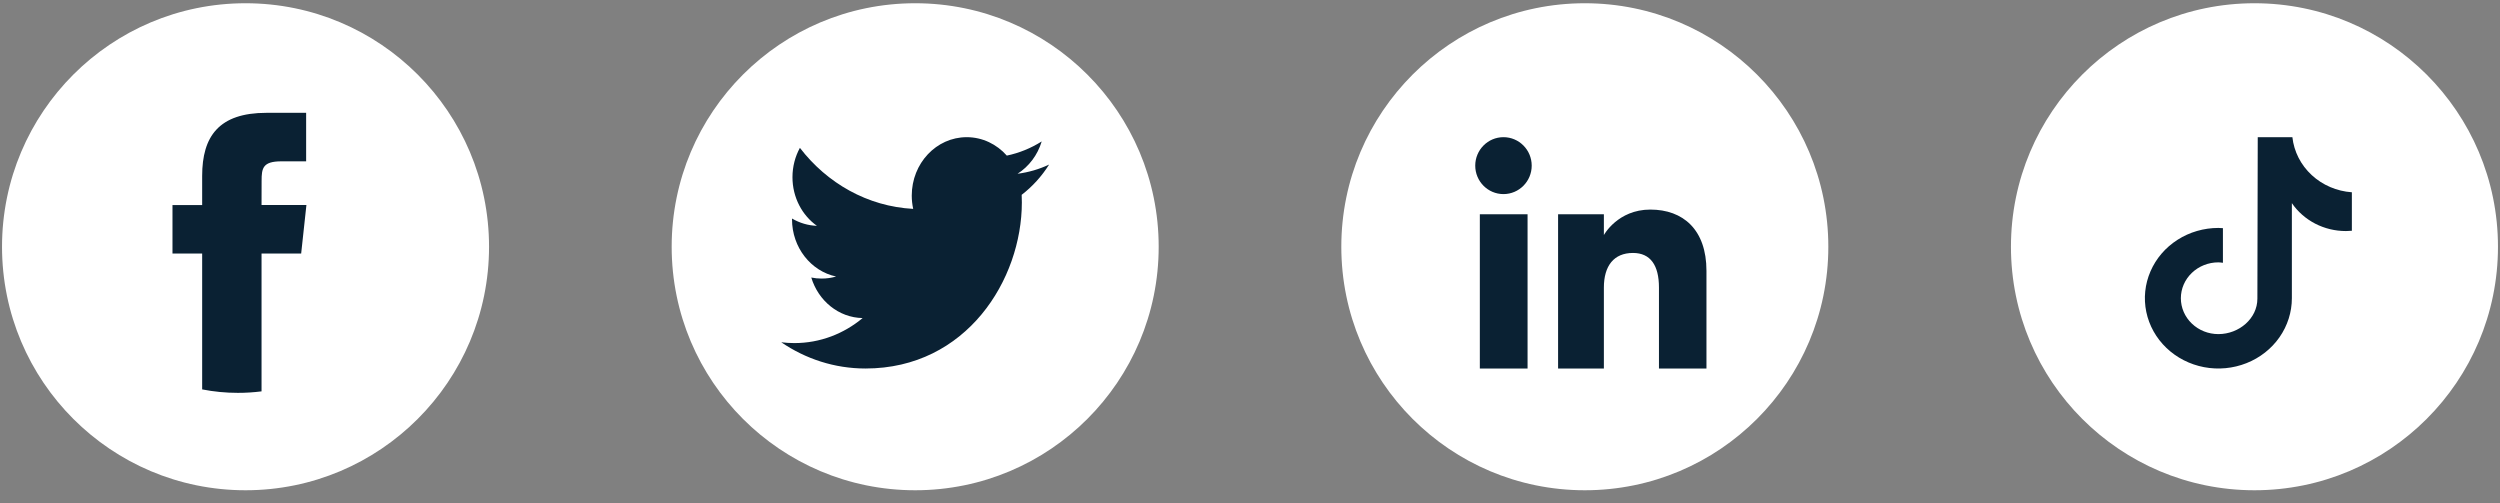
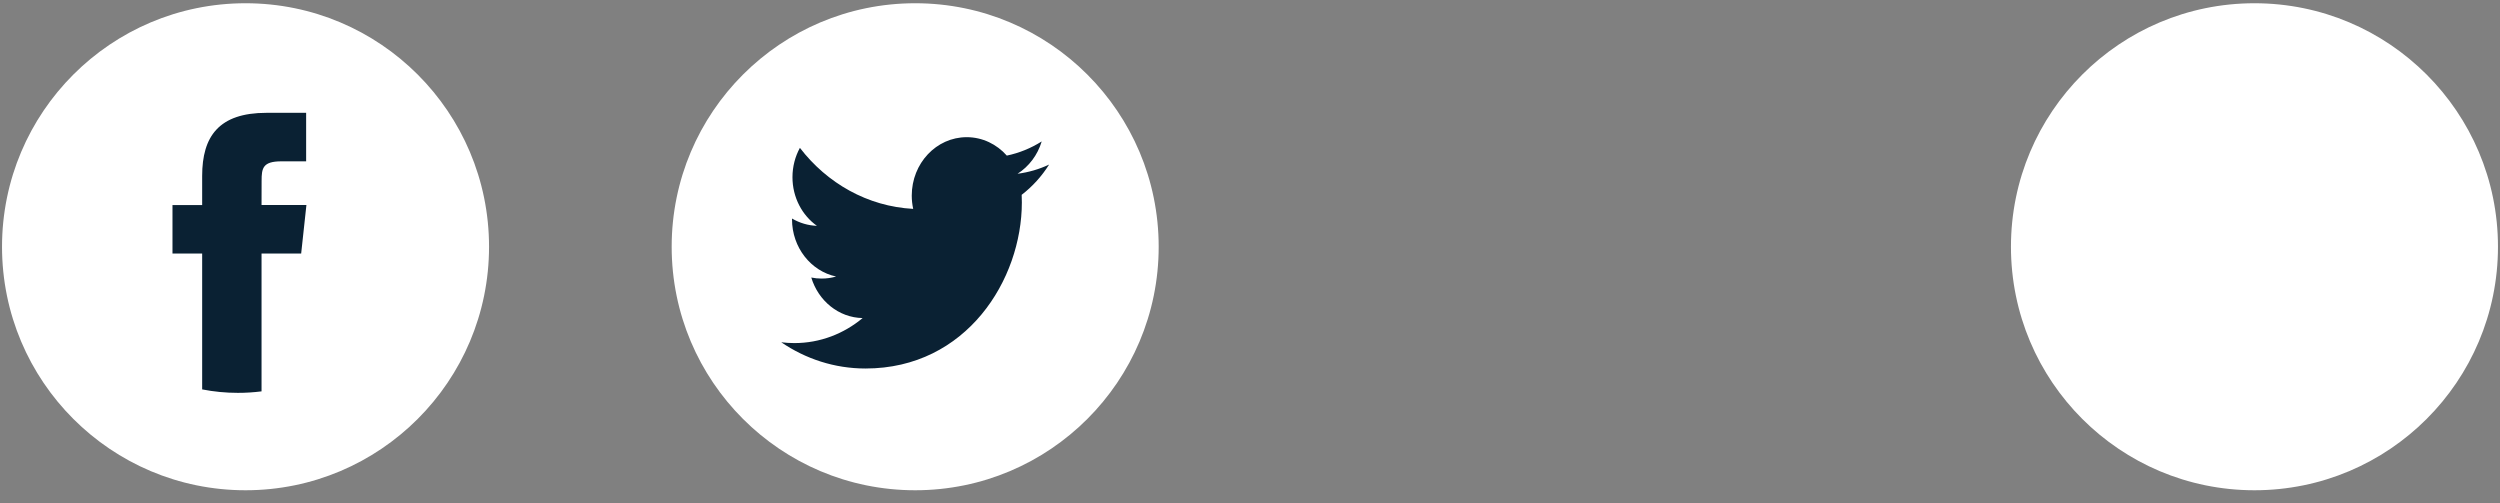
<svg xmlns="http://www.w3.org/2000/svg" width="154" height="31" viewBox="0 0 154 31" fill="none">
  <rect x="0" y="0" width="154" height="31" fill="#808080" stroke="none" />
  <g id="Group 10061">
    <g id="Group 10060">
      <circle id="Ellipse 133" cx="15.125" cy="15.2" r="15" fill="white" />
      <path id="Vector" d="M16.111 24.108V15.618H18.552L18.875 12.63H16.111L16.115 11.135C16.115 10.356 16.191 9.938 17.332 9.938H18.858V6.95H16.417C13.485 6.95 12.453 8.399 12.453 10.837V12.631H10.625V15.619H12.453V23.987C13.165 24.127 13.901 24.2 14.655 24.2C15.142 24.2 15.628 24.169 16.111 24.108Z" fill="#0A2133" />
    </g>
    <g id="Group 10059">
      <circle id="Ellipse 134" cx="56.375" cy="15.2" r="15" fill="white" />
      <path id="Vector_2" d="M64.625 10.137C64.018 10.423 63.366 10.616 62.681 10.703C63.38 10.258 63.916 9.553 64.169 8.712C63.515 9.125 62.791 9.424 62.02 9.585C61.402 8.887 60.523 8.45 59.549 8.45C57.68 8.45 56.164 10.061 56.164 12.048C56.164 12.324 56.194 12.598 56.252 12.867C53.437 12.716 50.944 11.284 49.274 9.108C48.983 9.641 48.816 10.258 48.816 10.916C48.816 12.164 49.414 13.266 50.322 13.911C49.784 13.893 49.258 13.738 48.788 13.461V13.507C48.788 15.25 49.955 16.704 51.504 17.034C51.213 17.118 50.913 17.16 50.612 17.16C50.399 17.16 50.185 17.139 49.975 17.096C50.406 18.525 51.656 19.566 53.138 19.593C51.979 20.559 50.519 21.134 48.933 21.134C48.66 21.134 48.39 21.117 48.125 21.084C49.623 22.105 51.402 22.7 53.313 22.7C59.541 22.7 62.946 17.219 62.946 12.465C62.946 12.311 62.942 12.155 62.935 12.001C63.597 11.492 64.171 10.86 64.624 10.139L64.625 10.137Z" fill="#0A2133" />
    </g>
    <g id="Group 10058">
-       <circle id="Ellipse 135" cx="97.625" cy="15.2" r="15" fill="white" />
      <g id="Group 9168">
-         <path id="Vector_3" d="M94.098 22.7H91.158V13.2H94.098V22.7ZM92.614 11.956C91.653 11.956 90.875 11.171 90.875 10.203C90.875 9.235 91.654 8.45 92.614 8.45C93.574 8.45 94.353 9.235 94.353 10.203C94.353 11.171 93.574 11.956 92.614 11.956ZM105.118 22.7H102.192V17.713C102.192 16.346 101.672 15.582 100.591 15.582C99.413 15.582 98.799 16.377 98.799 17.713V22.7H95.978V13.2H98.799V14.479C98.799 14.479 99.647 12.91 101.661 12.91C103.676 12.91 105.118 14.14 105.118 16.685L105.118 22.7Z" fill="#0A2133" />
-       </g>
+         </g>
    </g>
    <g id="Group 10057">
      <circle id="Ellipse 136" cx="138.875" cy="15.2" r="15" fill="white" />
-       <path id="Vector_4" d="M144.873 14.215C144.751 14.227 144.629 14.232 144.507 14.233C143.846 14.233 143.196 14.076 142.615 13.776C142.034 13.475 141.54 13.041 141.179 12.513V18.37C141.179 19.227 140.913 20.064 140.416 20.776C139.918 21.488 139.211 22.043 138.384 22.37C137.557 22.698 136.647 22.784 135.769 22.617C134.891 22.45 134.084 22.037 133.451 21.432C132.818 20.826 132.387 20.055 132.212 19.215C132.037 18.375 132.127 17.505 132.47 16.714C132.812 15.923 133.392 15.246 134.137 14.771C134.881 14.295 135.756 14.041 136.652 14.041C136.746 14.041 136.839 14.049 136.932 14.055V16.188C136.839 16.178 136.747 16.161 136.652 16.161C136.039 16.161 135.451 16.394 135.018 16.809C134.585 17.223 134.341 17.785 134.341 18.371C134.341 18.957 134.585 19.519 135.018 19.933C135.451 20.348 136.039 20.581 136.652 20.581C137.928 20.581 139.055 19.619 139.055 18.398L139.077 8.45H141.211C141.309 9.337 141.729 10.163 142.399 10.783C143.069 11.404 143.945 11.779 144.875 11.844V14.215" fill="#0A2133" />
    </g>
  </g>
</svg>